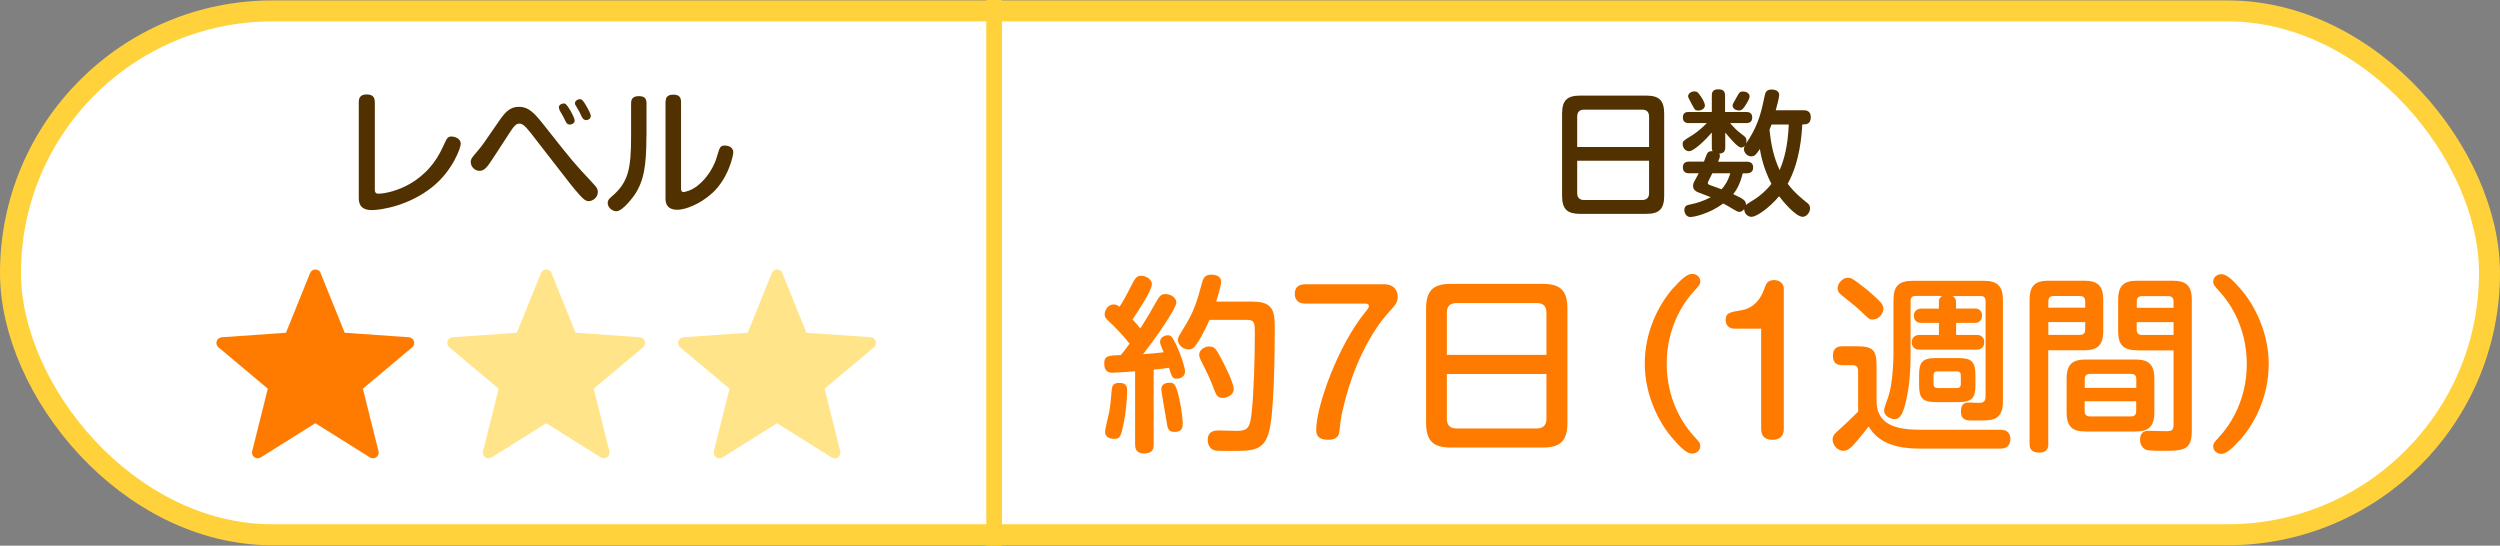
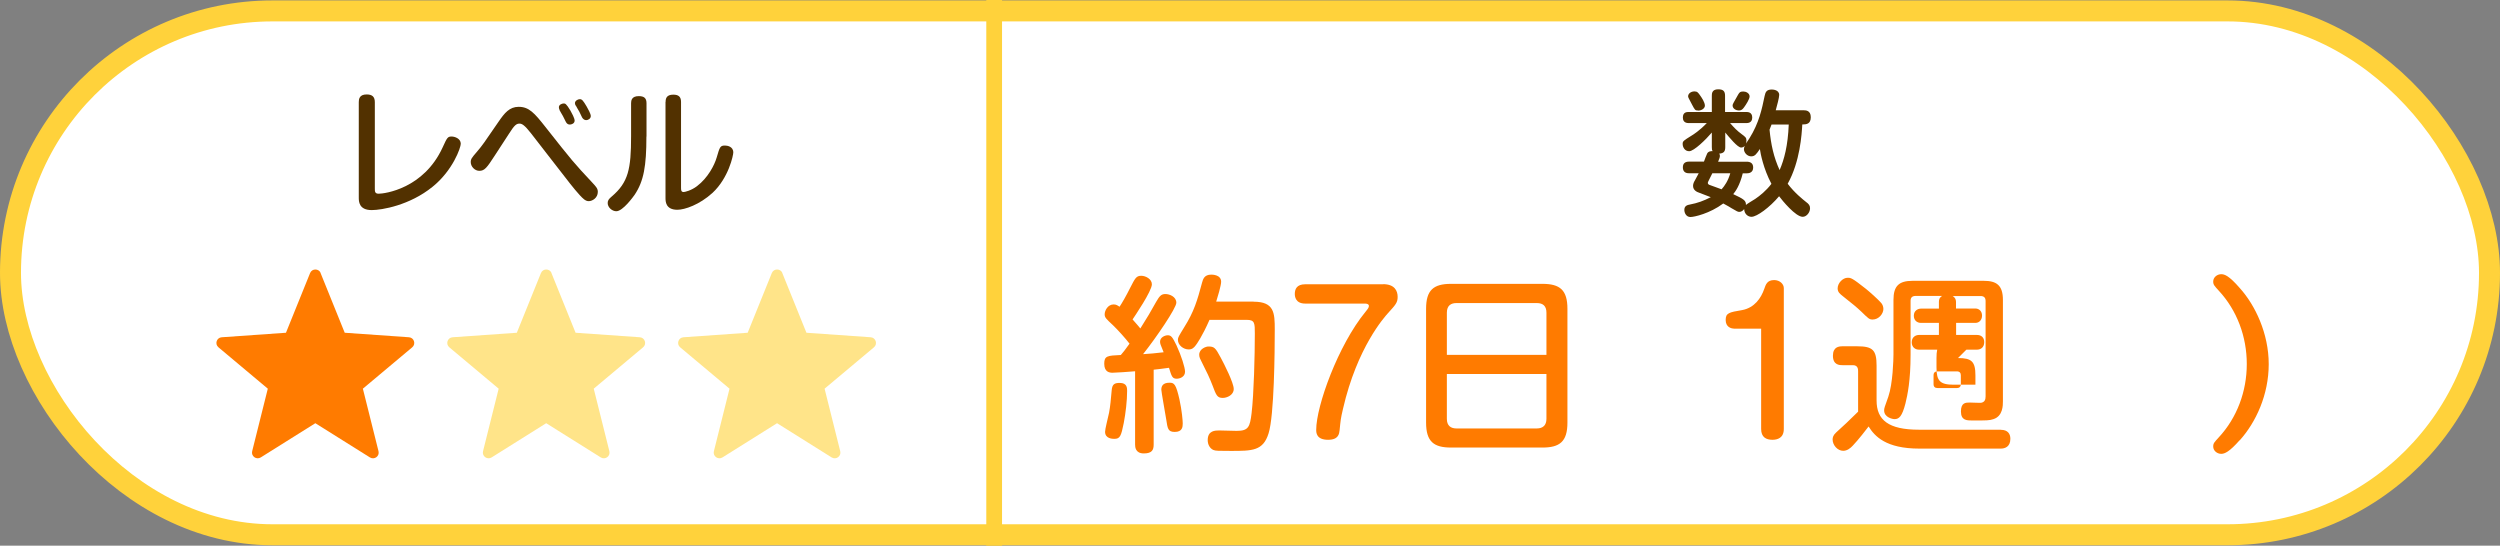
<svg xmlns="http://www.w3.org/2000/svg" xmlns:xlink="http://www.w3.org/1999/xlink" id="_レイヤー_2" viewBox="0 0 238.24 52">
  <rect x="0" y="0" width="238.24" height="52" fill="#808080" stroke="none" />
  <defs>
    <style>.cls-1{fill:none;stroke-width:1.5px;}.cls-1,.cls-2{stroke:#ffd23b;stroke-miterlimit:10;}.cls-3{fill:#ffe489;}.cls-4{fill:#ff7b00;}.cls-5{fill:#523100;}.cls-2{fill:#fff;stroke-width:2px;}</style>
    <symbol id="_レベル_学習_栄養素" viewBox="0 0 238.24 52">
      <rect class="cls-2" x="1" y="1.04" width="236.24" height="49.92" rx="24.96" ry="24.96" />
      <path class="cls-5" d="m34.19,9.74c0-.29.05-.74.75-.74.53,0,.78.22.78.74v8.24c0,.25,0,.48.36.48.58,0,4.3-.48,6.1-4.41.43-.94.48-1.04.86-1.04.29,0,.87.19.87.69,0,.36-.75,2.54-2.69,4.1-2.18,1.77-4.84,2.22-5.8,2.22-1.23,0-1.23-.84-1.23-1.2v-9.09Z" />
      <path class="cls-5" d="m50.6,12.7c-.61-.78-.86-.92-1.09-.92-.29,0-.48.13-.99.94-.46.72-.92,1.42-1.38,2.12-.74,1.14-.96,1.44-1.46,1.44-.43,0-.82-.4-.82-.83,0-.3.1-.42.6-1,.51-.6.64-.79,2.05-2.85.57-.83,1.04-1.42,1.92-1.42.98,0,1.5.59,2.54,1.91,2.57,3.26,2.73,3.45,4.49,5.33.36.39.51.55.51.87,0,.56-.51.88-.87.88-.31,0-.55-.25-.86-.58-.68-.77-.7-.81-3.12-3.93l-1.52-1.96Zm2.72-2.24c-.05-.09-.06-.18-.06-.25,0-.22.27-.35.46-.35.14,0,.23,0,.64.68.13.23.4.73.4.95,0,.29-.31.38-.46.38-.16,0-.26-.08-.33-.18-.07-.09-.27-.55-.33-.64-.05-.09-.29-.49-.33-.58Zm1.55-.38c-.05-.08-.08-.17-.08-.25,0-.22.27-.38.46-.38.21,0,.31.12.65.69.14.25.4.7.4.92,0,.25-.26.39-.44.39-.17,0-.31-.12-.39-.26-.05-.09-.23-.48-.27-.56-.05-.09-.29-.48-.32-.56Z" />
      <path class="cls-5" d="m61.6,13.01c0,2.81-.25,4.25-1.12,5.55-.12.17-1.12,1.57-1.75,1.57-.39,0-.82-.36-.82-.78,0-.23.09-.38.38-.62,1.59-1.35,1.85-2.61,1.85-5.76v-3.13c0-.27.06-.68.73-.68.51,0,.74.19.74.68v3.17Zm1.83-3.3c0-.33.09-.69.73-.69.49,0,.74.19.74.69v8.16c0,.23,0,.43.25.43.09,0,.71-.13,1.27-.56,1.04-.79,1.66-1.99,1.88-2.74.29-1,.33-1.13.79-1.13.2,0,.79.08.79.66,0,.26-.44,2.42-1.98,3.85-1.24,1.13-2.65,1.61-3.35,1.61-1.13,0-1.13-.81-1.13-1.13v-9.15Z" />
-       <path class="cls-5" d="m158.59,18.66c0,1.31-.53,1.72-1.72,1.72h-6.29c-1.18,0-1.72-.4-1.72-1.72v-7.83c0-1.27.49-1.72,1.72-1.72h6.29c1.21,0,1.72.43,1.72,1.72v7.83Zm-1.44-4.65v-2.9c0-.47-.25-.66-.66-.66h-5.53c-.35,0-.66.14-.66.66v2.9h6.85Zm-6.85,1.31v3.08c0,.48.27.66.66.66h5.53c.43,0,.66-.22.66-.66v-3.08h-6.85Z" />
      <path class="cls-5" d="m160.94,16.51c-.39,0-.57-.22-.57-.56,0-.39.22-.55.61-.55h1.4c.05-.13.25-.68.31-.78.13-.22.38-.22.52-.22-.07-.1-.08-.16-.08-.38v-1.39c-.56.66-1.7,1.78-2.16,1.78-.4,0-.62-.36-.62-.7,0-.26.09-.31.84-.78.17-.1.77-.48,1.46-1.2h-1.68c-.16,0-.6,0-.6-.53s.38-.53.6-.53h2.16v-1.55c0-.18,0-.61.6-.61.49,0,.66.18.66.61v1.55h1.99c.17,0,.6,0,.6.53s-.44.53-.6.53h-1.51c.38.43.66.73,1.1,1.05.35.26.46.34.46.61,0,.13-.03.22-.05.29.05-.08.27-.42.34-.51.91-1.46,1.18-2.77,1.44-4.02.08-.39.2-.62.68-.62.07,0,.71.01.71.52,0,.25-.21,1.03-.33,1.46h2.68c.16,0,.66,0,.66.66s-.43.69-.81.69c-.05.92-.21,3.54-1.39,5.65.65.87,1.48,1.52,1.73,1.72.3.22.4.36.4.62,0,.39-.33.81-.7.81-.68,0-1.95-1.56-2.25-1.96-.9,1.07-2.12,1.96-2.63,1.96-.33,0-.68-.26-.7-.74-.08.1-.21.27-.47.27-.14,0-.2-.04-.75-.36-.08-.05-.36-.23-.77-.44-1.29.96-2.77,1.29-3.13,1.29-.4,0-.58-.39-.58-.68,0-.4.31-.47.53-.51.73-.14,1.31-.35,1.99-.7-.09-.04-1.03-.39-1.12-.43-.18-.06-.57-.22-.57-.65,0-.2.1-.4.16-.49.18-.33.2-.36.38-.71h-.95Zm.87-5.98c-.27,0-.3-.06-.55-.53-.34-.65-.39-.72-.39-.82,0-.26.27-.47.61-.47.27,0,.35.12.56.42.12.17.43.62.43.94,0,.23-.27.47-.66.47Zm1.37,5.98c-.1.21-.23.46-.26.52-.1.22-.17.31-.17.39s.03.14.13.19c.05.03,1,.35,1.18.43.29-.33.61-.78.83-1.53h-1.72Zm2.9,0c-.29,1.18-.69,1.72-.91,1.99,1,.47,1.23.61,1.21,1.03.1-.1.74-.48.88-.57.46-.31,1.04-.78,1.55-1.44-.77-1.46-1.04-2.89-1.1-3.32-.33.48-.47.7-.83.7s-.69-.34-.69-.69c0-.13.03-.19.09-.31-.1.1-.22.16-.36.16-.34,0-1.13-.98-1.51-1.43v1.4c0,.42-.16.58-.58.61.04.05.07.1.07.21,0,.14-.05.26-.17.56h2.72c.34,0,.62.13.62.55,0,.47-.36.56-.62.56h-.35Zm.65-7.32c0,.26-.34.78-.53,1.04-.13.18-.25.3-.49.3-.22,0-.6-.14-.6-.48,0-.13.07-.22.53-1.04.14-.25.23-.29.51-.29.23,0,.58.16.58.47Zm2.09,2.68c-.03.08-.13.35-.19.49.14,1.43.39,2.6.96,3.85.44-1.01.79-2.33.87-4.34h-1.64Z" />
      <path class="cls-4" d="m30.55,26.02l2.3,5.69,6.12.43c.49.03.69.65.31.96l-4.7,3.94,1.49,5.96c.12.48-.4.85-.82.59l-5.2-3.26-5.2,3.26c-.42.26-.94-.12-.82-.59l1.49-5.96-4.7-3.94c-.38-.31-.18-.93.31-.96l6.12-.43,2.3-5.69c.18-.45.83-.45,1.01,0Z" />
      <path class="cls-3" d="m52.55,26.02l2.3,5.69,6.12.43c.49.03.69.65.31.96l-4.7,3.94,1.49,5.96c.12.48-.4.85-.82.59l-5.2-3.26-5.2,3.26c-.42.26-.94-.12-.82-.59l1.49-5.96-4.7-3.94c-.38-.31-.18-.93.31-.96l6.12-.43,2.3-5.69c.18-.45.83-.45,1.01,0Z" />
      <path class="cls-3" d="m74.55,26.02l2.3,5.69,6.12.43c.49.03.69.65.31.96l-4.7,3.94,1.49,5.96c.12.48-.4.85-.82.59l-5.2-3.26-5.2,3.26c-.42.26-.94-.12-.82-.59l1.49-5.96-4.7-3.94c-.38-.31-.18-.93.31-.96l6.12-.43,2.3-5.69c.18-.45.83-.45,1.01,0Z" />
      <path class="cls-4" d="m108.18,35.38c-.49.05-1.96.14-2.16.14-.27,0-.79-.05-.79-.86,0-.76.32-.77,1.58-.83.2-.23.4-.47.83-1.08-.38-.5-1.13-1.33-1.58-1.76-.63-.59-.79-.72-.79-1.04,0-.34.29-.94.86-.94.27,0,.41.13.56.22.22-.32.68-1.13.99-1.76.49-.95.59-1.19,1.08-1.19.41,0,1.01.31,1.01.81,0,.65-1.66,3.08-1.84,3.35.38.41.65.76.74.86.67-1.06.99-1.6,1.51-2.54.32-.56.49-.74.88-.74s1.04.25,1.04.83c0,.5-1.89,3.29-3.17,4.9.83-.05.94-.07,1.96-.18-.31-.74-.34-.83-.34-1.01,0-.41.45-.61.74-.61.32,0,.45.18.83.97.45.97.81,2.11.81,2.5,0,.5-.5.67-.79.67-.43,0-.49-.23-.74-1.04-.7.11-1.17.14-1.46.18v7.13c0,.5-.14.85-.94.85s-.83-.61-.83-.85v-6.97Zm-.77,1.87c0,.94-.14,2.12-.32,3.06-.25,1.26-.36,1.51-.9,1.51-.14,0-.88,0-.88-.67,0-.27.25-1.21.38-1.82.11-.58.18-1.31.25-2.14.05-.58.27-.7.77-.7.7,0,.7.49.7.76Zm4.99.83c.23,1.04.31,2.02.31,2.27,0,.34-.04.81-.76.81-.65,0-.68-.32-.81-1.17-.07-.45-.47-2.67-.47-2.85,0-.31.11-.67.79-.67.45,0,.61.16.94,1.6Zm7.06-9.33c1.98,0,2.02,1.08,2.02,2.65,0,2.07-.05,8.21-.59,9.9-.52,1.67-1.55,1.67-3.6,1.67-1.15,0-1.46,0-1.66-.09-.32-.14-.54-.5-.54-.94,0-.92.72-.92,1.12-.92.25,0,1.4.04,1.64.04,1.13,0,1.26-.38,1.42-1.67.22-1.85.31-5.58.31-7.6,0-.99,0-1.31-.77-1.31h-3.55c-.7,1.6-1.24,2.34-1.3,2.41-.18.25-.36.41-.68.41-.5,0-1.03-.4-1.03-.92,0-.23.07-.32.61-1.21.92-1.46,1.24-2.54,1.69-4.23.09-.32.2-.77.88-.77.09,0,.94,0,.94.68,0,.36-.36,1.55-.47,1.89h3.57Zm-3.13,5.33c.36.67,1.24,2.41,1.24,2.99s-.65.85-1.04.85c-.54,0-.63-.25-.99-1.21-.29-.74-.5-1.19-1.04-2.25-.11-.22-.22-.41-.22-.65,0-.58.67-.79.86-.79.58,0,.68.11,1.19,1.06Z" />
      <path class="cls-4" d="m131.8,27.08c1.1,0,1.39.63,1.39,1.21,0,.54-.18.74-.92,1.55-.32.36-2.94,3.24-4.29,9.13-.22.94-.22,1.04-.32,2.02-.04.34-.09.92-1.1.92-1.13,0-1.13-.7-1.13-.95,0-2.27,2.09-8.07,4.7-11.25.25-.31.32-.41.32-.56,0-.18-.23-.22-.36-.22h-5.71c-.94,0-.99-.7-.99-.92,0-.45.18-.92.99-.92h7.42Z" />
      <path class="cls-4" d="m149.37,40.27c0,1.82-.74,2.38-2.38,2.38h-8.71c-1.64,0-2.38-.56-2.38-2.38v-10.84c0-1.76.68-2.38,2.38-2.38h8.71c1.67,0,2.38.59,2.38,2.38v10.84Zm-2-6.45v-4.02c0-.65-.34-.92-.92-.92h-7.65c-.49,0-.92.2-.92.92v4.02h9.49Zm-9.49,1.82v4.27c0,.67.38.92.92.92h7.65c.59,0,.92-.31.92-.92v-4.27h-9.49Z" />
-       <path class="cls-4" d="m159.51,27.4c.96-1.08,1.41-1.3,1.76-1.3.4,0,.76.29.76.7,0,.31-.11.41-.52.86-1.76,1.89-2.68,4.41-2.68,7s.92,5.11,2.68,7c.41.45.52.56.52.86,0,.41-.36.7-.76.7-.31,0-.7-.09-1.78-1.33-1.46-1.62-2.75-4.32-2.75-7.24s1.22-5.53,2.77-7.27Z" />
      <path class="cls-4" d="m165.21,31.31c-.23,0-.76-.14-.76-.81s.31-.74,1.57-.95c1.17-.22,1.8-1.13,2.11-2.03.14-.4.27-.83.94-.83.56,0,.92.4.92.76v13.43c0,.86-.61,1.03-1.08,1.03-.61,0-1.08-.25-1.08-1.03v-9.56h-2.61Z" />
-       <path class="cls-4" d="m190.68,40.96c.65,0,.9.38.9.85,0,.79-.54.94-.92.94h-7.76c-3.17,0-4.25-1.17-4.83-2.11-.11.16-1.04,1.35-1.5,1.82-.23.25-.54.5-.92.5-.54,0-1.01-.54-1.01-1.08,0-.18.05-.41.34-.67.92-.83,1.03-.95,2.09-1.98v-3.85c0-.16,0-.58-.49-.58h-.99c-.27,0-.92,0-.92-.9,0-.85.58-.9.92-.9h1.39c1.49,0,1.85.36,1.85,1.85v3.31c0,1.87,1.13,2.79,4.05,2.79h7.78Zm-12.86-13.43c.36.29,1.17,1.01,1.46,1.35.11.13.2.34.2.56,0,.45-.43,1.01-1.03,1.01-.32,0-.41-.11-1.06-.74-.5-.47-.76-.68-1.78-1.49-.27-.22-.49-.38-.49-.74,0-.5.49-1.01.95-1.01.31,0,.41,0,1.75,1.06Zm8.59,1.87h1.84c.34,0,.63.25.63.67s-.27.7-.63.7h-1.84v1.15h2c.38,0,.68.23.68.68,0,.54-.38.72-.68.72h-5.55c-.34,0-.68-.23-.68-.7,0-.52.4-.7.68-.7h1.91v-1.15h-1.71c-.38,0-.68-.25-.68-.68,0-.5.4-.68.68-.68h1.71v-.63c0-.36.16-.49.31-.58h-2.52c-.36,0-.49.18-.49.47v5.13c0,2.48-.29,3.83-.49,4.65-.32,1.24-.61,1.49-1.04,1.49-.18,0-.99-.16-.99-.83,0-.22.05-.32.4-1.31.43-1.24.49-3.56.49-4.02v-5.2c0-1.33.52-1.82,1.82-1.82h6.79c1.22,0,1.82.43,1.82,1.82v9.67c0,.38,0,1.4-.9,1.69-.38.13-.61.13-2,.13-.54,0-1.1,0-1.1-.86s.47-.85.86-.85c.16,0,.94.04,1.08.02.32-.07.41-.29.41-.61v-9.09c0-.34-.18-.47-.49-.47h-2.65c.29.18.32.41.32.58v.63Zm.18,4.72c1.31,0,1.66.34,1.66,1.66v.88c0,1.28-.31,1.66-1.66,1.66h-2.07c-1.31,0-1.64-.36-1.64-1.66v-.88c0-1.3.32-1.66,1.64-1.66h2.07Zm-.11,2.86c.23,0,.38-.11.38-.38v-.83c0-.23-.11-.38-.38-.38h-1.82c-.22,0-.4.07-.4.38v.83c0,.27.14.38.4.38h1.82Z" />
-       <path class="cls-4" d="m195.2,42.27c0,.22,0,.86-.85.86-.72,0-.94-.31-.94-.86v-13.7c0-1.35.54-1.82,1.8-1.82h3.4c1.24,0,1.82.43,1.82,1.82v2.99c0,1.35-.56,1.82-1.82,1.82h-3.42v8.9Zm3.51-12.95v-.61c0-.27-.11-.5-.49-.5h-2.52c-.41,0-.5.25-.5.5v.61h3.51Zm-3.51,1.37v1.22h3.01c.38,0,.5-.2.5-.5v-.72h-3.51Zm10.1,8.61c0,1.39-.58,1.82-1.8,1.82h-4.74c-1.24,0-1.82-.43-1.82-1.82v-3.22c0-1.37.56-1.82,1.82-1.82h4.74c1.24,0,1.8.45,1.8,1.82v3.22Zm-6.64-2.34h4.92v-.83c0-.32-.14-.5-.5-.5h-3.91c-.29,0-.5.13-.5.5v.83Zm0,1.28v.94c0,.34.18.5.5.5h3.91c.36,0,.5-.18.5-.5v-.94h-4.92Zm5.01-4.86c-1.28,0-1.82-.47-1.82-1.82v-2.99c0-1.37.56-1.82,1.82-1.82h3.38c1.31,0,1.82.5,1.82,1.82v12.41c0,1.67-.5,1.98-2.36,1.98s-1.89-.05-2.05-.13c-.23-.11-.52-.4-.52-.92,0-.86.61-.86.85-.86.25,0,1.39.04,1.62.04.49,0,.72-.05.72-.61v-7.09h-3.46Zm-.05-4.05h3.51v-.61c0-.32-.16-.5-.5-.5h-2.5c-.36,0-.5.2-.5.5v.61Zm3.51,1.37h-3.51v.72c0,.29.13.5.5.5h3.01v-1.22Z" />
+       <path class="cls-4" d="m190.68,40.96c.65,0,.9.38.9.85,0,.79-.54.94-.92.94h-7.76c-3.17,0-4.25-1.17-4.83-2.11-.11.16-1.04,1.35-1.5,1.82-.23.25-.54.5-.92.5-.54,0-1.01-.54-1.01-1.08,0-.18.05-.41.34-.67.92-.83,1.03-.95,2.09-1.98v-3.85c0-.16,0-.58-.49-.58h-.99c-.27,0-.92,0-.92-.9,0-.85.58-.9.92-.9h1.39c1.49,0,1.85.36,1.85,1.85v3.31c0,1.87,1.13,2.79,4.05,2.79h7.78Zm-12.86-13.43c.36.29,1.17,1.01,1.46,1.35.11.13.2.34.2.56,0,.45-.43,1.01-1.03,1.01-.32,0-.41-.11-1.06-.74-.5-.47-.76-.68-1.78-1.49-.27-.22-.49-.38-.49-.74,0-.5.49-1.01.95-1.01.31,0,.41,0,1.75,1.06Zm8.59,1.87h1.84c.34,0,.63.25.63.67s-.27.7-.63.7h-1.84v1.15h2c.38,0,.68.23.68.68,0,.54-.38.72-.68.72h-5.55c-.34,0-.68-.23-.68-.7,0-.52.4-.7.68-.7h1.91v-1.15h-1.71c-.38,0-.68-.25-.68-.68,0-.5.4-.68.68-.68h1.71v-.63c0-.36.16-.49.31-.58h-2.52c-.36,0-.49.18-.49.47v5.13c0,2.48-.29,3.83-.49,4.65-.32,1.24-.61,1.49-1.04,1.49-.18,0-.99-.16-.99-.83,0-.22.05-.32.4-1.31.43-1.24.49-3.56.49-4.02v-5.2c0-1.33.52-1.82,1.82-1.82h6.79c1.22,0,1.82.43,1.82,1.82v9.67c0,.38,0,1.4-.9,1.69-.38.13-.61.13-2,.13-.54,0-1.1,0-1.1-.86s.47-.85.86-.85c.16,0,.94.04,1.08.02.32-.07.41-.29.41-.61v-9.09c0-.34-.18-.47-.49-.47h-2.65c.29.18.32.41.32.58v.63Zm.18,4.72c1.31,0,1.66.34,1.66,1.66v.88h-2.07c-1.31,0-1.64-.36-1.64-1.66v-.88c0-1.3.32-1.66,1.64-1.66h2.07Zm-.11,2.86c.23,0,.38-.11.38-.38v-.83c0-.23-.11-.38-.38-.38h-1.82c-.22,0-.4.07-.4.38v.83c0,.27.14.38.4.38h1.82Z" />
      <path class="cls-4" d="m213.43,41.95c-.97,1.1-1.42,1.3-1.76,1.3-.38,0-.76-.29-.76-.7,0-.31.11-.41.52-.86,1.76-1.89,2.68-4.41,2.68-7s-.92-5.11-2.68-7c-.41-.45-.52-.56-.52-.86,0-.41.38-.7.76-.7.31,0,.72.11,1.78,1.33,1.46,1.62,2.75,4.32,2.75,7.24s-1.22,5.55-2.77,7.27Z" />
      <line class="cls-1" x1="94.74" x2="94.74" y2="52" />
    </symbol>
  </defs>
  <g id="_レイヤー_2-2">
    <use id="level_nutrients" width="238.24" height="52" xlink:href="#_レベル_学習_栄養素" />
  </g>
</svg>